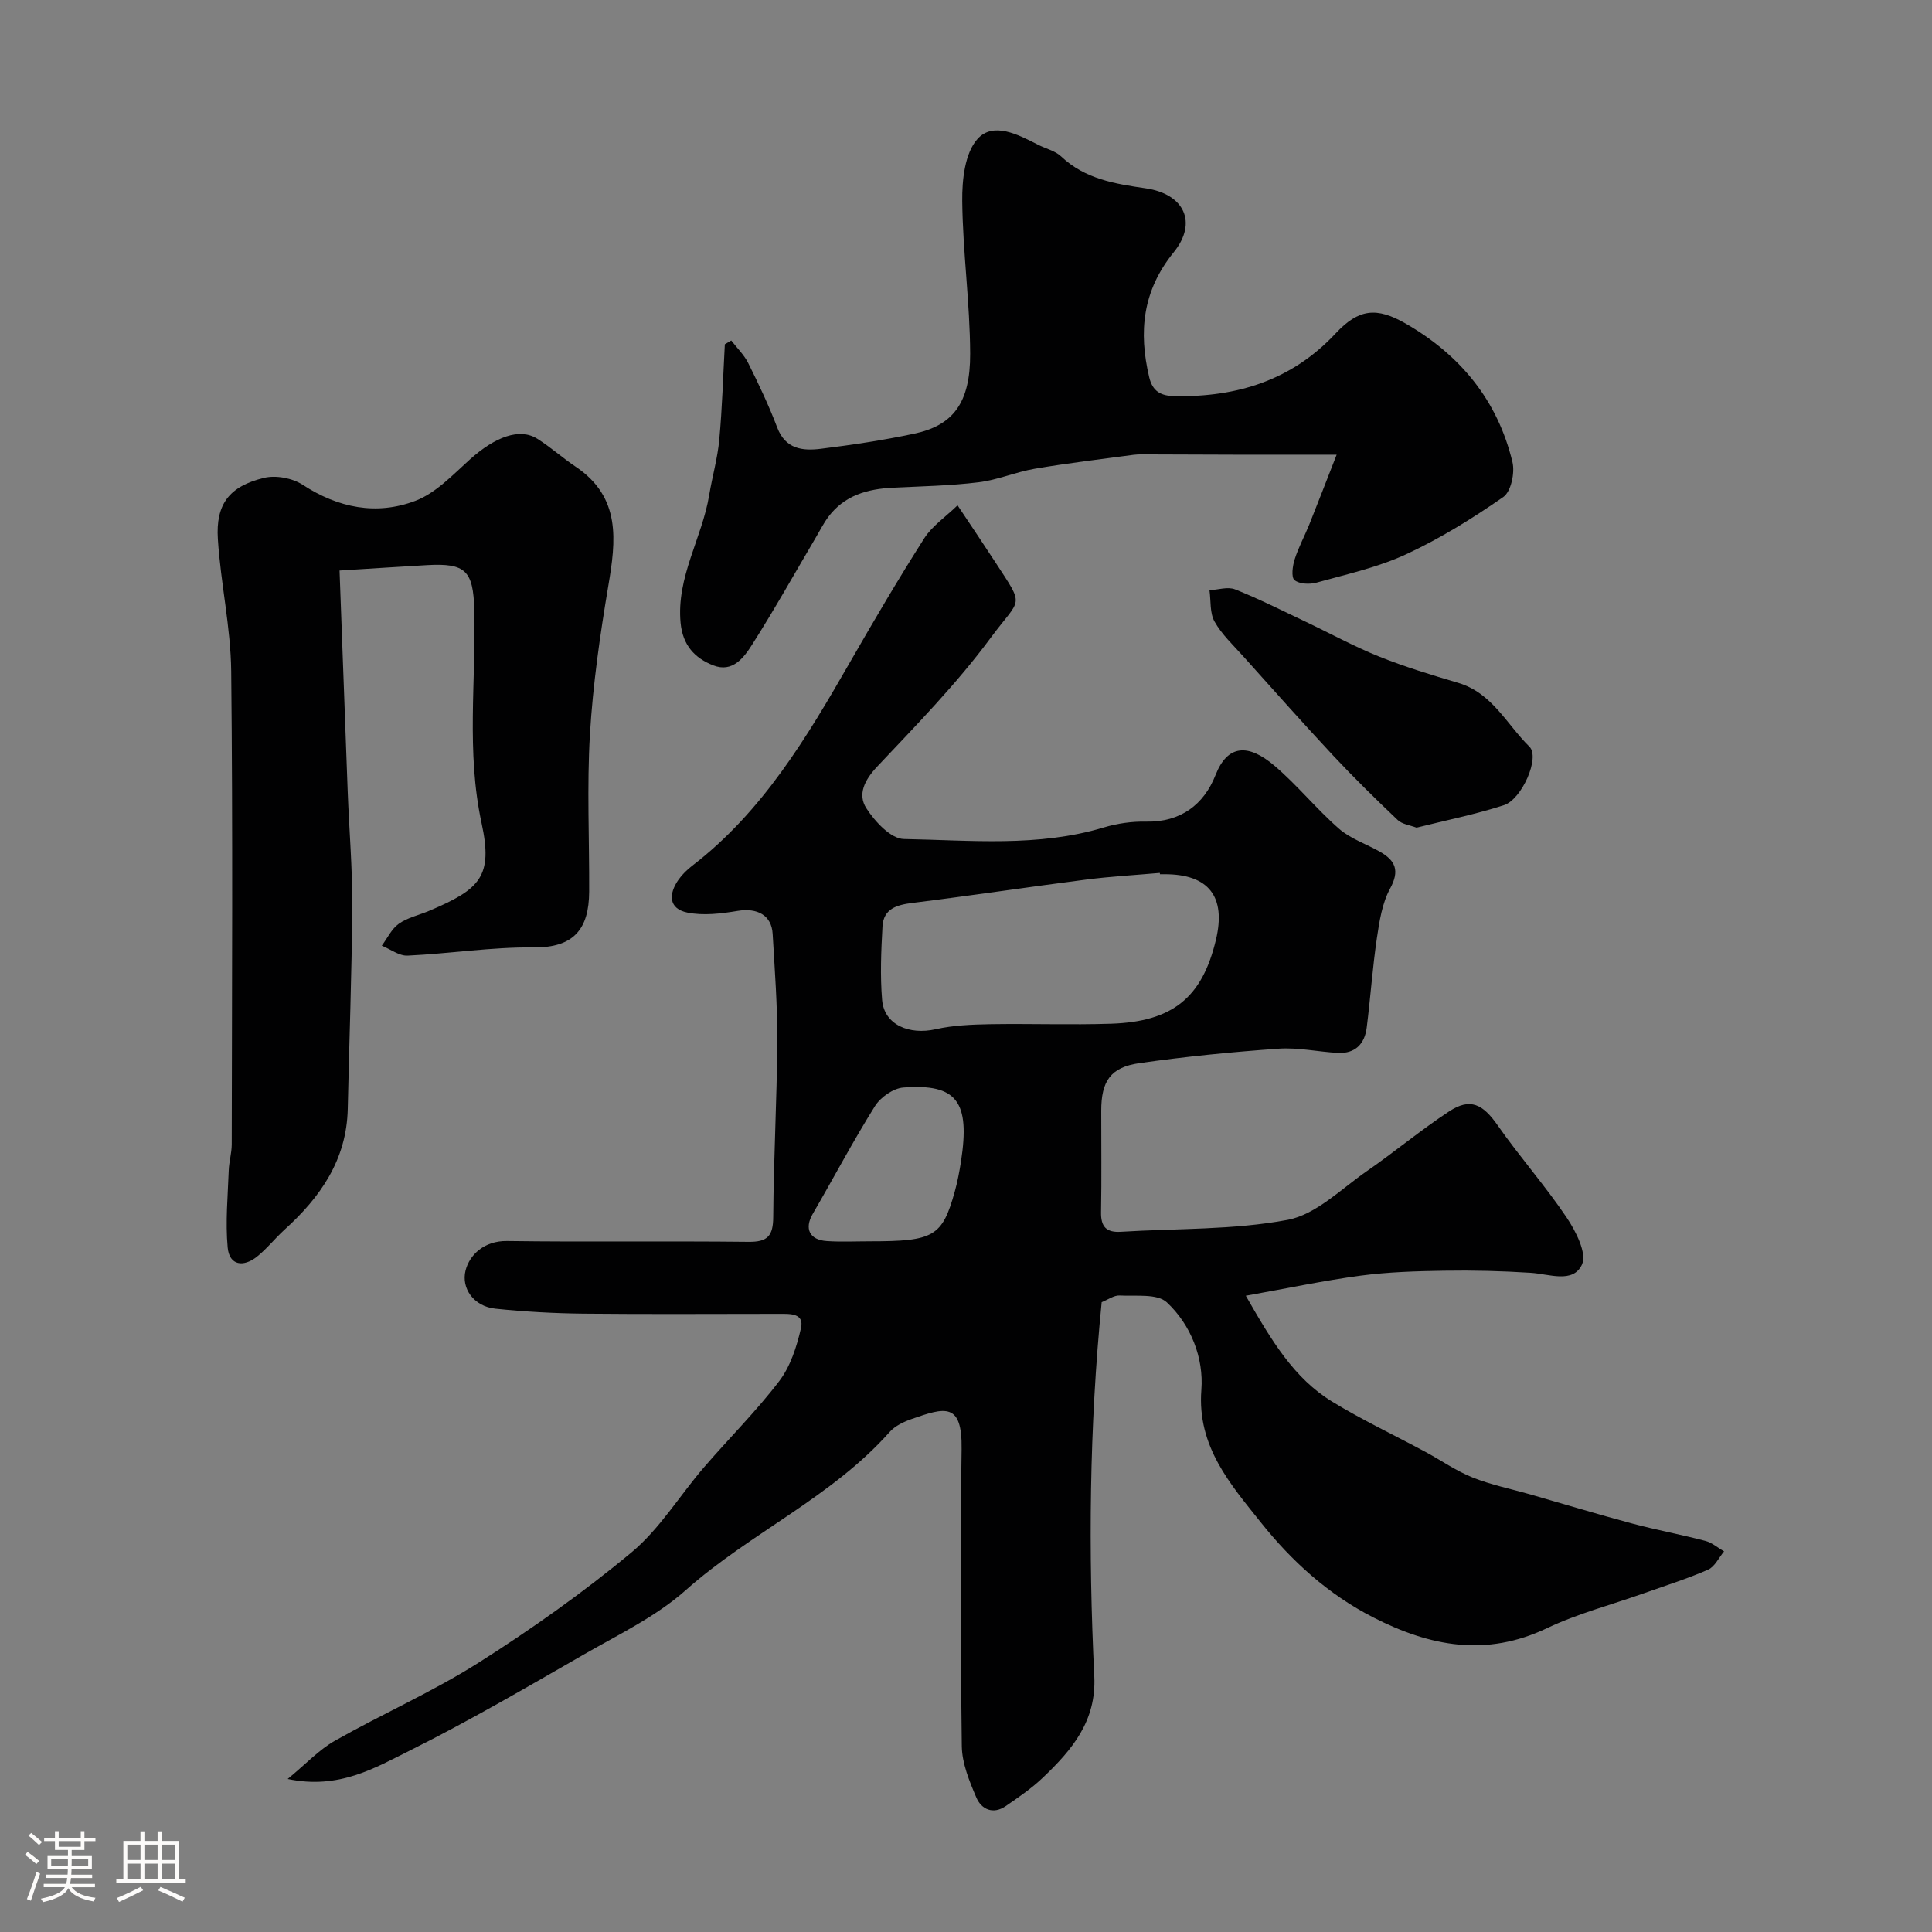
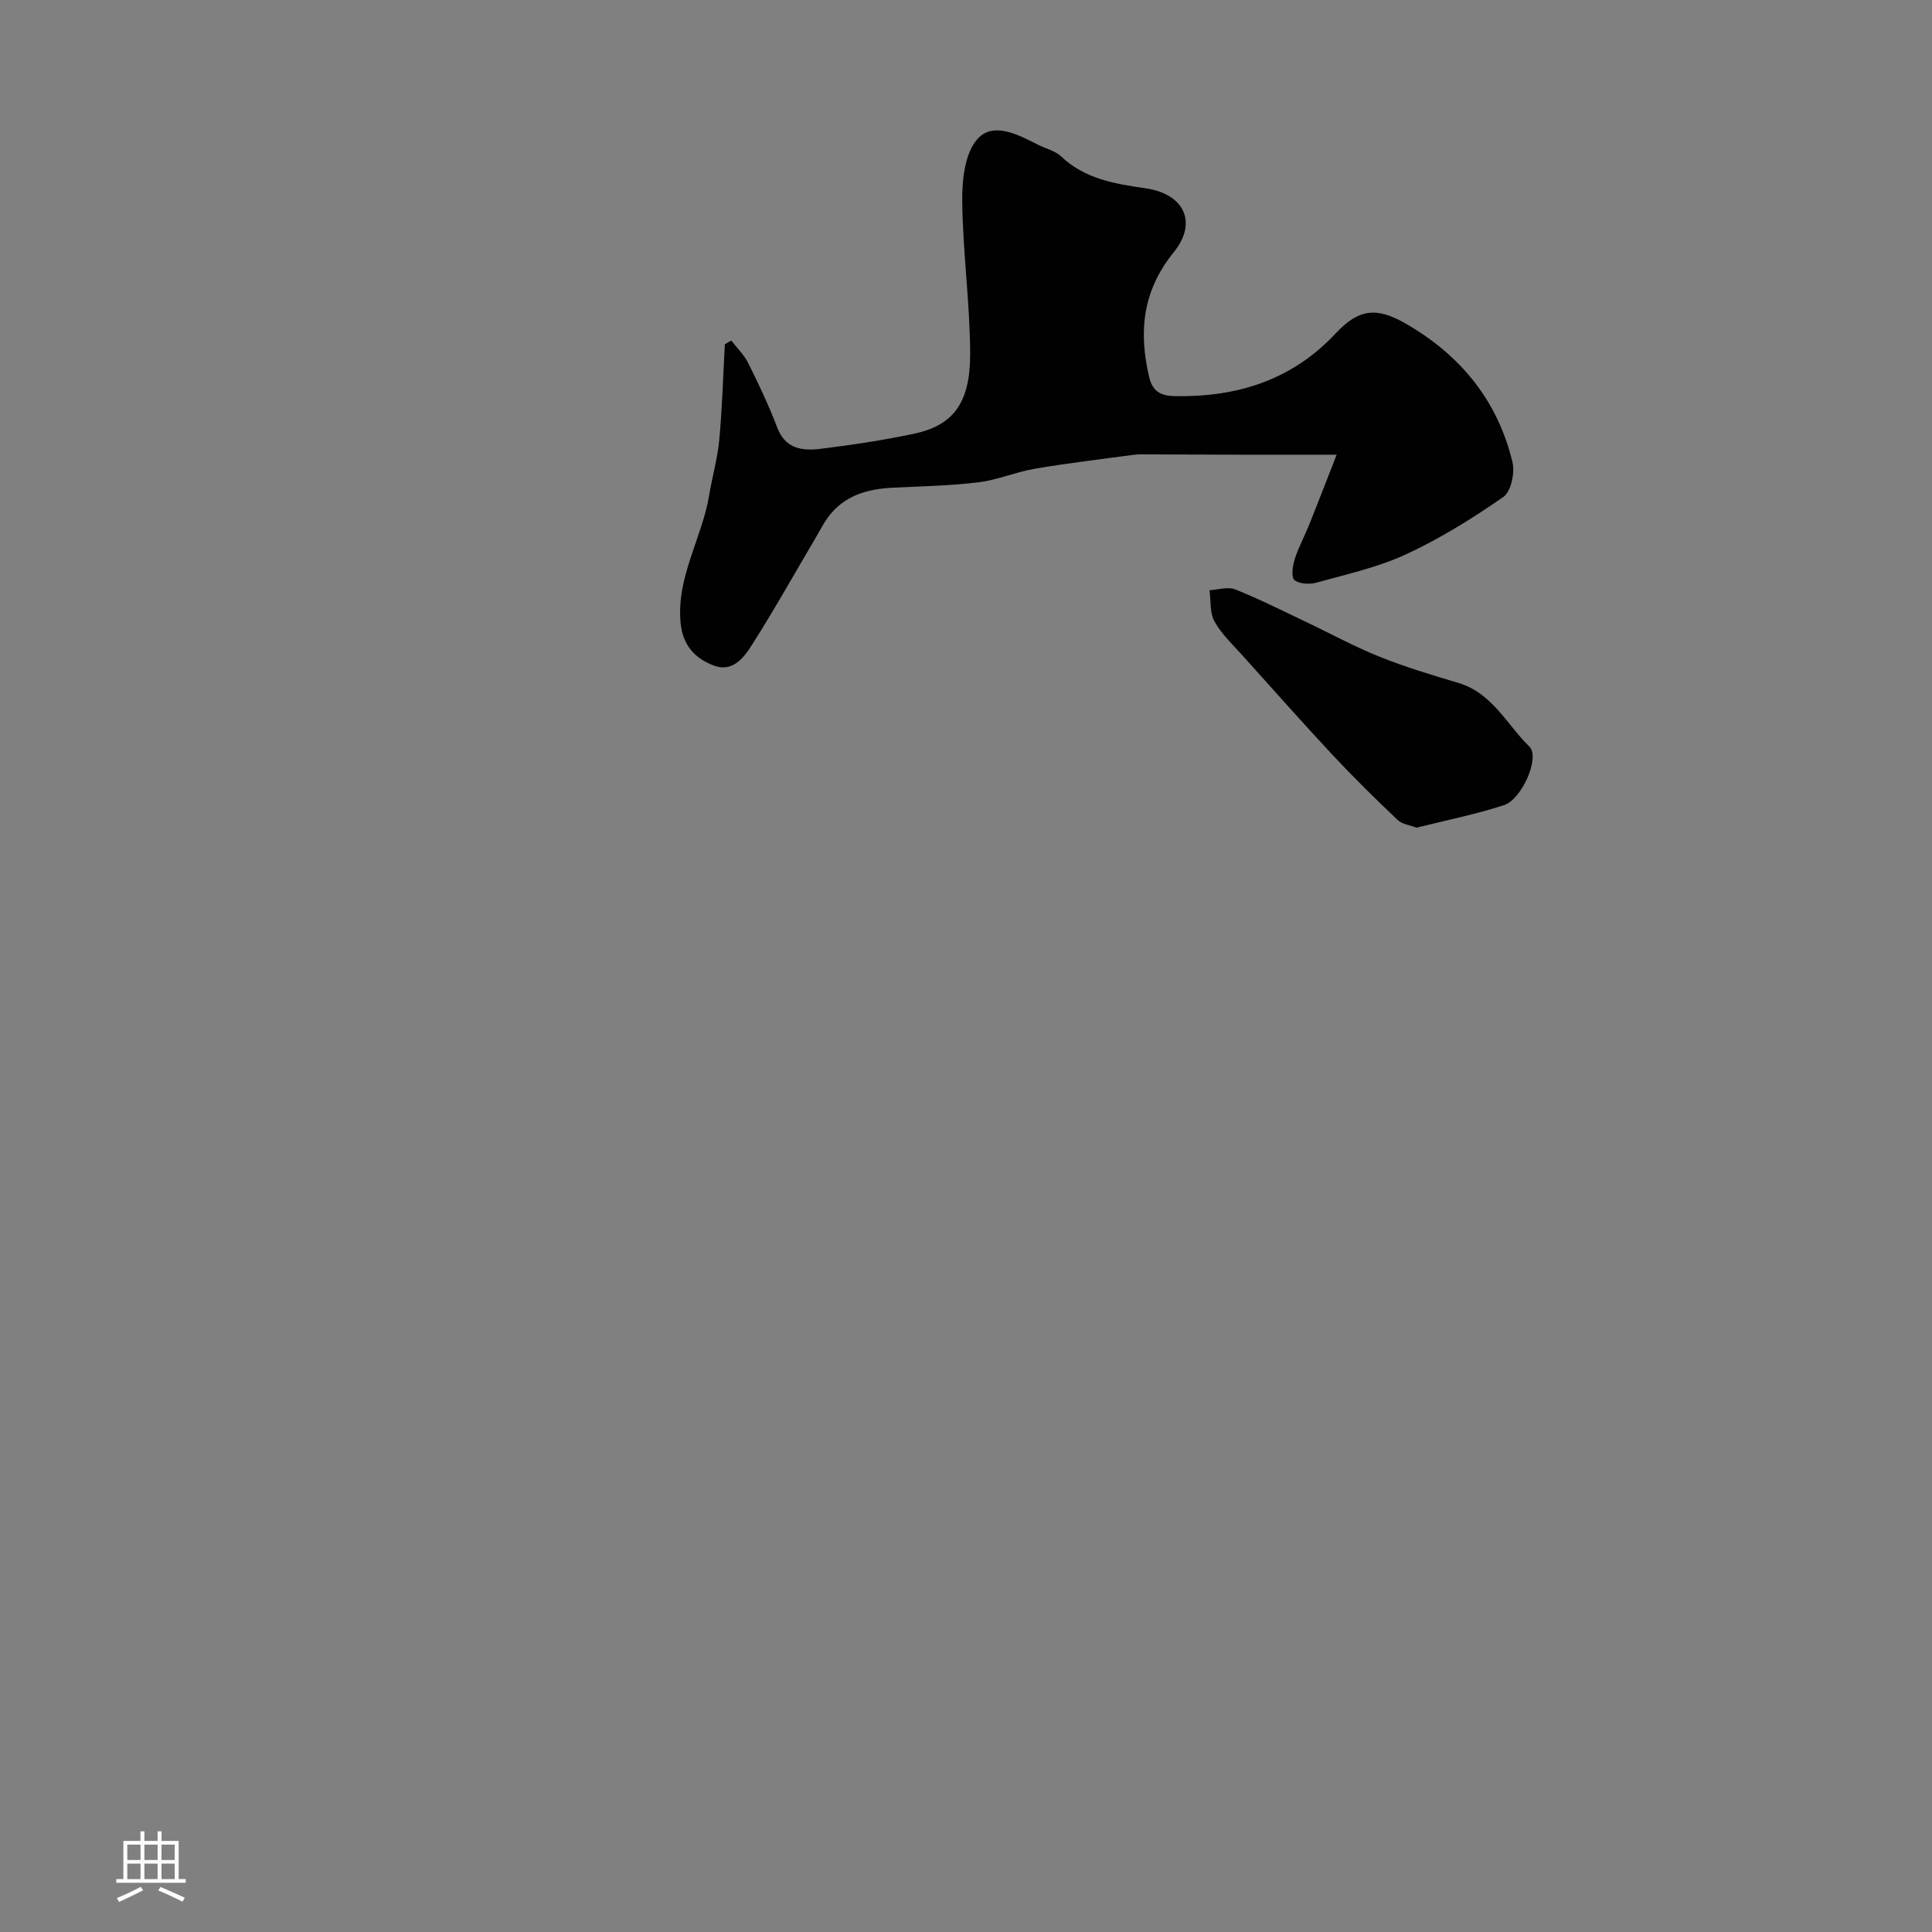
<svg xmlns="http://www.w3.org/2000/svg" enable-background="new 0 0 400 400" viewBox="0 0 400 400">
  <rect x="0" y="0" width="400" height="400" fill="#808080" stroke="none" />
-   <path d="m5.17 384 .55-.58c.85.61 1.65 1.24 2.4 1.87l-.59.64c-.83-.73-1.62-1.38-2.36-1.93m1.22 9.53-.82-.34c.71-1.76 1.37-3.64 1.98-5.63.24.13.5.25.76.36-.6 1.67-1.24 3.54-1.92 5.61m-.5-13.5.57-.54c.56.44 1.31 1.06 2.26 1.87l-.64.64c-.68-.66-1.41-1.32-2.19-1.97m3.25.46h2.24v-1.36h.77v1.36h4.57v-1.36h.76v1.36h2.28v.69h-2.28v1.84h-2.64v1.26h4.18v2.64h-4.21c0 .45-.02.86-.05 1.21h4.32v.69h-4.38c-.04.34-.1.75-.19 1.22h5.15v.69h-4.82c.87 1.19 2.51 1.92 4.93 2.19-.17.31-.3.57-.37.76-2.77-.49-4.52-1.41-5.26-2.76-.56 1.26-2.3 2.23-5.24 2.9-.12-.24-.26-.48-.43-.72 2.73-.55 4.38-1.34 4.96-2.38h-4.38v-.69h4.65c.1-.38.17-.79.21-1.22h-4.32v-.69h4.4c.03-.34.05-.75.05-1.21h-4.2v-2.64h4.23v-1.26h-2.69v-1.84h-2.24zm1.46 4.46v1.29h3.45c.01-.4.02-.57.01-.53v-.32-.45h-3.46zm1.55-2.59h4.57v-1.19h-4.57zm6.11 2.59h-3.42v.77c-.01.19-.01.37-.02.53h3.44v-1.29z" fill="#fcfbfa" />
  <path d="m32.63 379.16h.82v1.98h3.54v7.89h1.46v.78h-14.37v-.78h1.46v-7.89h3.54v-1.98h.82v1.98h2.73zm-3.49 11.48.5.73c-1.61.82-3.28 1.63-5 2.41-.13-.27-.28-.55-.44-.82 1.75-.72 3.4-1.49 4.94-2.32m-2.78-5.55h2.73v-3.18h-2.73zm0 3.95h2.73v-3.2h-2.73zm3.54-3.95h2.73v-3.18h-2.73zm0 3.95h2.73v-3.2h-2.73zm7.89 4.68c-1.84-.92-3.51-1.7-5.02-2.32l.45-.73c1.89.8 3.57 1.55 5.04 2.23zm-1.62-11.81h-2.73v3.18h2.73zm-2.73 7.13h2.73v-3.2h-2.73z" fill="#fcfbfa" />
  <g fill="#010102">
-     <path d="m59.56 368.32c3.81-3.14 6.51-6.07 9.8-7.93 9.78-5.54 20.15-10.09 29.62-16.08 11.01-6.98 21.74-14.57 31.76-22.9 5.83-4.85 9.95-11.74 14.98-17.58 5.16-6 10.82-11.6 15.6-17.87 2.33-3.05 3.63-7.14 4.51-10.96.72-3.13-2.23-2.98-4.42-2.98-13.53 0-27.07.1-40.6-.04-6.09-.07-12.19-.4-18.24-1.03-4.5-.47-7.11-4.23-6.18-7.91.82-3.23 3.85-6.17 8.58-6.1 16.66.23 33.32-.02 49.98.17 3.99.05 5.12-1.23 5.14-5.16.08-12.1.76-24.2.84-36.3.04-7.43-.53-14.87-.96-22.3-.22-3.87-3.18-5.43-7.24-4.76-3.42.57-7.09 1.02-10.41.35-3.96-.81-3.91-3.89-1.81-6.85.76-1.07 1.76-2.03 2.8-2.84 14.6-11.21 23.76-26.62 32.71-42.21 4.95-8.62 9.99-17.2 15.33-25.58 1.62-2.55 4.36-4.38 6.9-6.84 2.88 4.33 5.41 8.07 7.87 11.85 6.13 9.43 5.27 7.08-1.01 15.58-7.02 9.51-15.39 18.06-23.53 26.7-2.6 2.76-4.05 5.74-2.22 8.58 1.77 2.76 5.08 6.33 7.77 6.38 13.82.25 27.79 1.71 41.4-2.39 2.79-.84 5.83-1.27 8.73-1.21 7.19.16 12.01-3.55 14.41-9.66 2.5-6.36 6.81-6.5 12.2-1.91 4.73 4.02 8.68 8.96 13.37 13.05 2.4 2.09 5.68 3.16 8.51 4.78 3.17 1.82 4.07 3.9 2.06 7.59-1.65 3.02-2.22 6.76-2.74 10.26-.91 6.16-1.33 12.38-2.11 18.56-.43 3.37-2.4 5.4-5.98 5.21-4.11-.22-8.24-1.16-12.29-.87-9.64.68-19.27 1.63-28.83 3-5.97.86-7.86 3.76-7.86 9.85-.01 7 .09 14-.04 20.99-.06 3.03 1.1 4.26 4.12 4.07 11.53-.72 23.26-.35 34.52-2.47 5.89-1.11 11.07-6.41 16.39-10.09 5.77-3.99 11.18-8.52 17.04-12.37 4.37-2.87 6.97-1.52 10.06 2.91 4.54 6.5 9.83 12.47 14.25 19.04 1.91 2.84 4.26 7.44 3.19 9.76-1.84 3.99-6.79 1.95-10.63 1.71-5.96-.38-11.94-.53-17.91-.43-5.77.09-11.58.26-17.29 1.02-7.64 1.02-15.2 2.63-23.77 4.16 5.34 9.32 9.96 17.08 17.89 21.93 6.21 3.79 12.83 6.91 19.25 10.37 3.28 1.76 6.37 3.95 9.8 5.32 3.84 1.54 7.97 2.37 11.97 3.51 7.03 2.02 14.03 4.14 21.09 6.03 5.02 1.34 10.14 2.28 15.16 3.6 1.38.36 2.58 1.43 3.86 2.17-1.09 1.3-1.92 3.17-3.31 3.78-4.3 1.88-8.8 3.3-13.24 4.87-6.72 2.39-13.71 4.2-20.12 7.25-12.59 5.99-24.15 3.8-35.97-2.24-9.39-4.8-16.96-11.74-23.28-19.68-6.25-7.85-13.21-15.69-12.3-27.42.51-6.6-2.16-13.47-7.15-18.12-1.99-1.86-6.43-1.23-9.77-1.42-1.17-.06-2.38.85-3.72 1.38-2.57 25.81-2.79 51.64-1.53 77.47.45 9.28-4.63 15.22-10.58 20.91-2.35 2.25-5.08 4.12-7.78 5.97-2.59 1.77-5.01.66-6.05-1.77-1.45-3.38-2.97-7.08-3.02-10.66-.28-20.49-.35-40.99-.04-61.48.15-9.8-3.47-8.64-10.31-6.26-1.66.58-3.47 1.43-4.6 2.71-12.03 13.54-28.85 20.87-42.22 32.75-6.12 5.44-13.85 9.15-21.06 13.29-11.89 6.83-23.74 13.76-36 19.88-7.28 3.61-14.71 8.14-25.34 5.91zm180.6-187.32c-.01-.09-.02-.18-.03-.27-5.09.45-10.19.73-15.25 1.38-12 1.54-23.96 3.34-35.96 4.83-3.26.41-6 1.19-6.21 4.88-.28 5.06-.5 10.17-.08 15.2.44 5.22 5.69 7.29 11.09 6.07 3.64-.82 7.47-.97 11.23-1.04 8.36-.14 16.73.17 25.09-.1 12.79-.42 18.87-5.45 21.71-17.39 2.12-8.92-1.5-13.56-10.58-13.56-.35 0-.68 0-1.01 0zm-59.98 76c13.18 0 14.9-.99 17.49-10.28.57-2.04.96-4.13 1.29-6.22 1.92-12.44-.84-16.17-11.93-15.34-2.09.16-4.73 2.01-5.88 3.85-4.56 7.29-8.58 14.91-12.9 22.35-1.74 3.01-.67 5.36 2.95 5.59 2.98.2 5.98.05 8.98.05z" />
-     <path d="m70.3 118.12c.58 15.62 1.12 30.71 1.69 45.8.3 7.93.99 15.86.94 23.79-.09 13.95-.63 27.9-.93 41.85-.22 10.54-5.65 18.3-13.1 25.04-1.97 1.79-3.64 3.94-5.71 5.59-2.76 2.19-5.7 1.87-6.05-1.91-.49-5.27.03-10.64.22-15.96.06-1.79.61-3.57.62-5.36.04-32.66.24-65.32-.11-97.98-.1-9.12-2.18-18.21-2.76-27.35-.47-7.26 2.35-10.94 9.54-12.69 2.45-.6 5.88.04 8 1.42 7.39 4.82 15.32 6.38 23.35 3.33 4.24-1.61 7.76-5.39 11.27-8.55 5.26-4.73 10.32-6.6 13.97-4.3 2.76 1.74 5.21 3.95 7.92 5.77 9.46 6.33 8.38 15.28 6.77 24.76-1.71 10.15-3.18 20.4-3.79 30.66-.64 10.83-.11 21.73-.16 32.59-.04 7.71-3.16 11.62-11.5 11.53-8.69-.09-17.38 1.29-26.09 1.7-1.75.08-3.56-1.33-5.34-2.06 1.15-1.55 2.03-3.48 3.53-4.54 1.81-1.28 4.17-1.78 6.27-2.67 10.61-4.49 13.24-7.13 10.86-18.14-3.2-14.78-1.14-29.45-1.51-44.14-.21-8.19-1.82-9.74-9.77-9.3-5.6.32-11.19.69-18.13 1.12z" />
    <path d="m151.4 70.5c1.19 1.55 2.66 2.96 3.51 4.67 2.17 4.36 4.27 8.78 6 13.33 1.71 4.51 5.27 4.88 9.02 4.42 6.46-.8 12.93-1.77 19.3-3.12 8.08-1.7 11.67-6.34 11.63-16.58-.04-10.53-1.53-21.05-1.64-31.59-.05-4.36.53-9.9 3.14-12.84 3.26-3.66 8.43-.93 12.54 1.17 1.6.82 3.55 1.25 4.8 2.43 4.96 4.7 11.19 5.68 17.52 6.6 7.93 1.16 10.81 7.05 5.77 13.26-6.44 7.94-7.29 16.44-5.06 25.85.71 2.99 2.46 3.88 5.35 3.92 12.9.21 24.22-3.31 33.27-13.01 4.77-5.1 8.47-5.47 14.48-2.02 11.32 6.51 19.05 15.93 22.11 28.69.53 2.21-.3 6.11-1.9 7.22-6.38 4.43-13.07 8.59-20.1 11.85-5.84 2.71-12.3 4.13-18.55 5.87-1.43.4-3.57.31-4.58-.52-.71-.6-.4-2.93.04-4.3.78-2.47 2.05-4.79 3.02-7.2 1.77-4.41 3.47-8.85 5.67-14.46-7.91 0-14.46.01-21.02 0-5.87-.01-11.73-.05-17.6-.06-1.16 0-2.33-.06-3.47.09-6.8.91-13.61 1.72-20.37 2.87-3.94.67-7.73 2.33-11.67 2.81-5.87.72-11.82.83-17.74 1.12-5.28.26-10.05 1.59-13.38 6.05-.97 1.3-1.7 2.77-2.53 4.17-4.39 7.44-8.61 14.98-13.24 22.27-1.71 2.69-4.04 5.86-8.04 4.3-3.85-1.5-6.33-4.18-6.77-8.8-.9-9.53 4.45-17.54 5.92-26.46.64-3.84 1.74-7.63 2.09-11.49.61-6.56.79-13.15 1.15-19.73.45-.26.89-.52 1.33-.78z" />
    <path d="m293.28 171.36c-1.33-.51-2.96-.69-3.91-1.59-4.58-4.35-9.09-8.78-13.4-13.39-6.29-6.74-12.41-13.64-18.57-20.5-2.08-2.32-4.44-4.52-5.94-7.19-1.01-1.79-.74-4.3-1.05-6.49 1.78-.1 3.79-.78 5.3-.18 4.9 1.95 9.63 4.34 14.4 6.6 5.13 2.43 10.13 5.18 15.39 7.3 5.35 2.15 10.9 3.83 16.44 5.47 7 2.08 10.02 8.6 14.7 13.19 2.27 2.22-1.56 10.92-5.26 12.12-5.85 1.9-11.92 3.11-18.1 4.66z" />
  </g>
</svg>